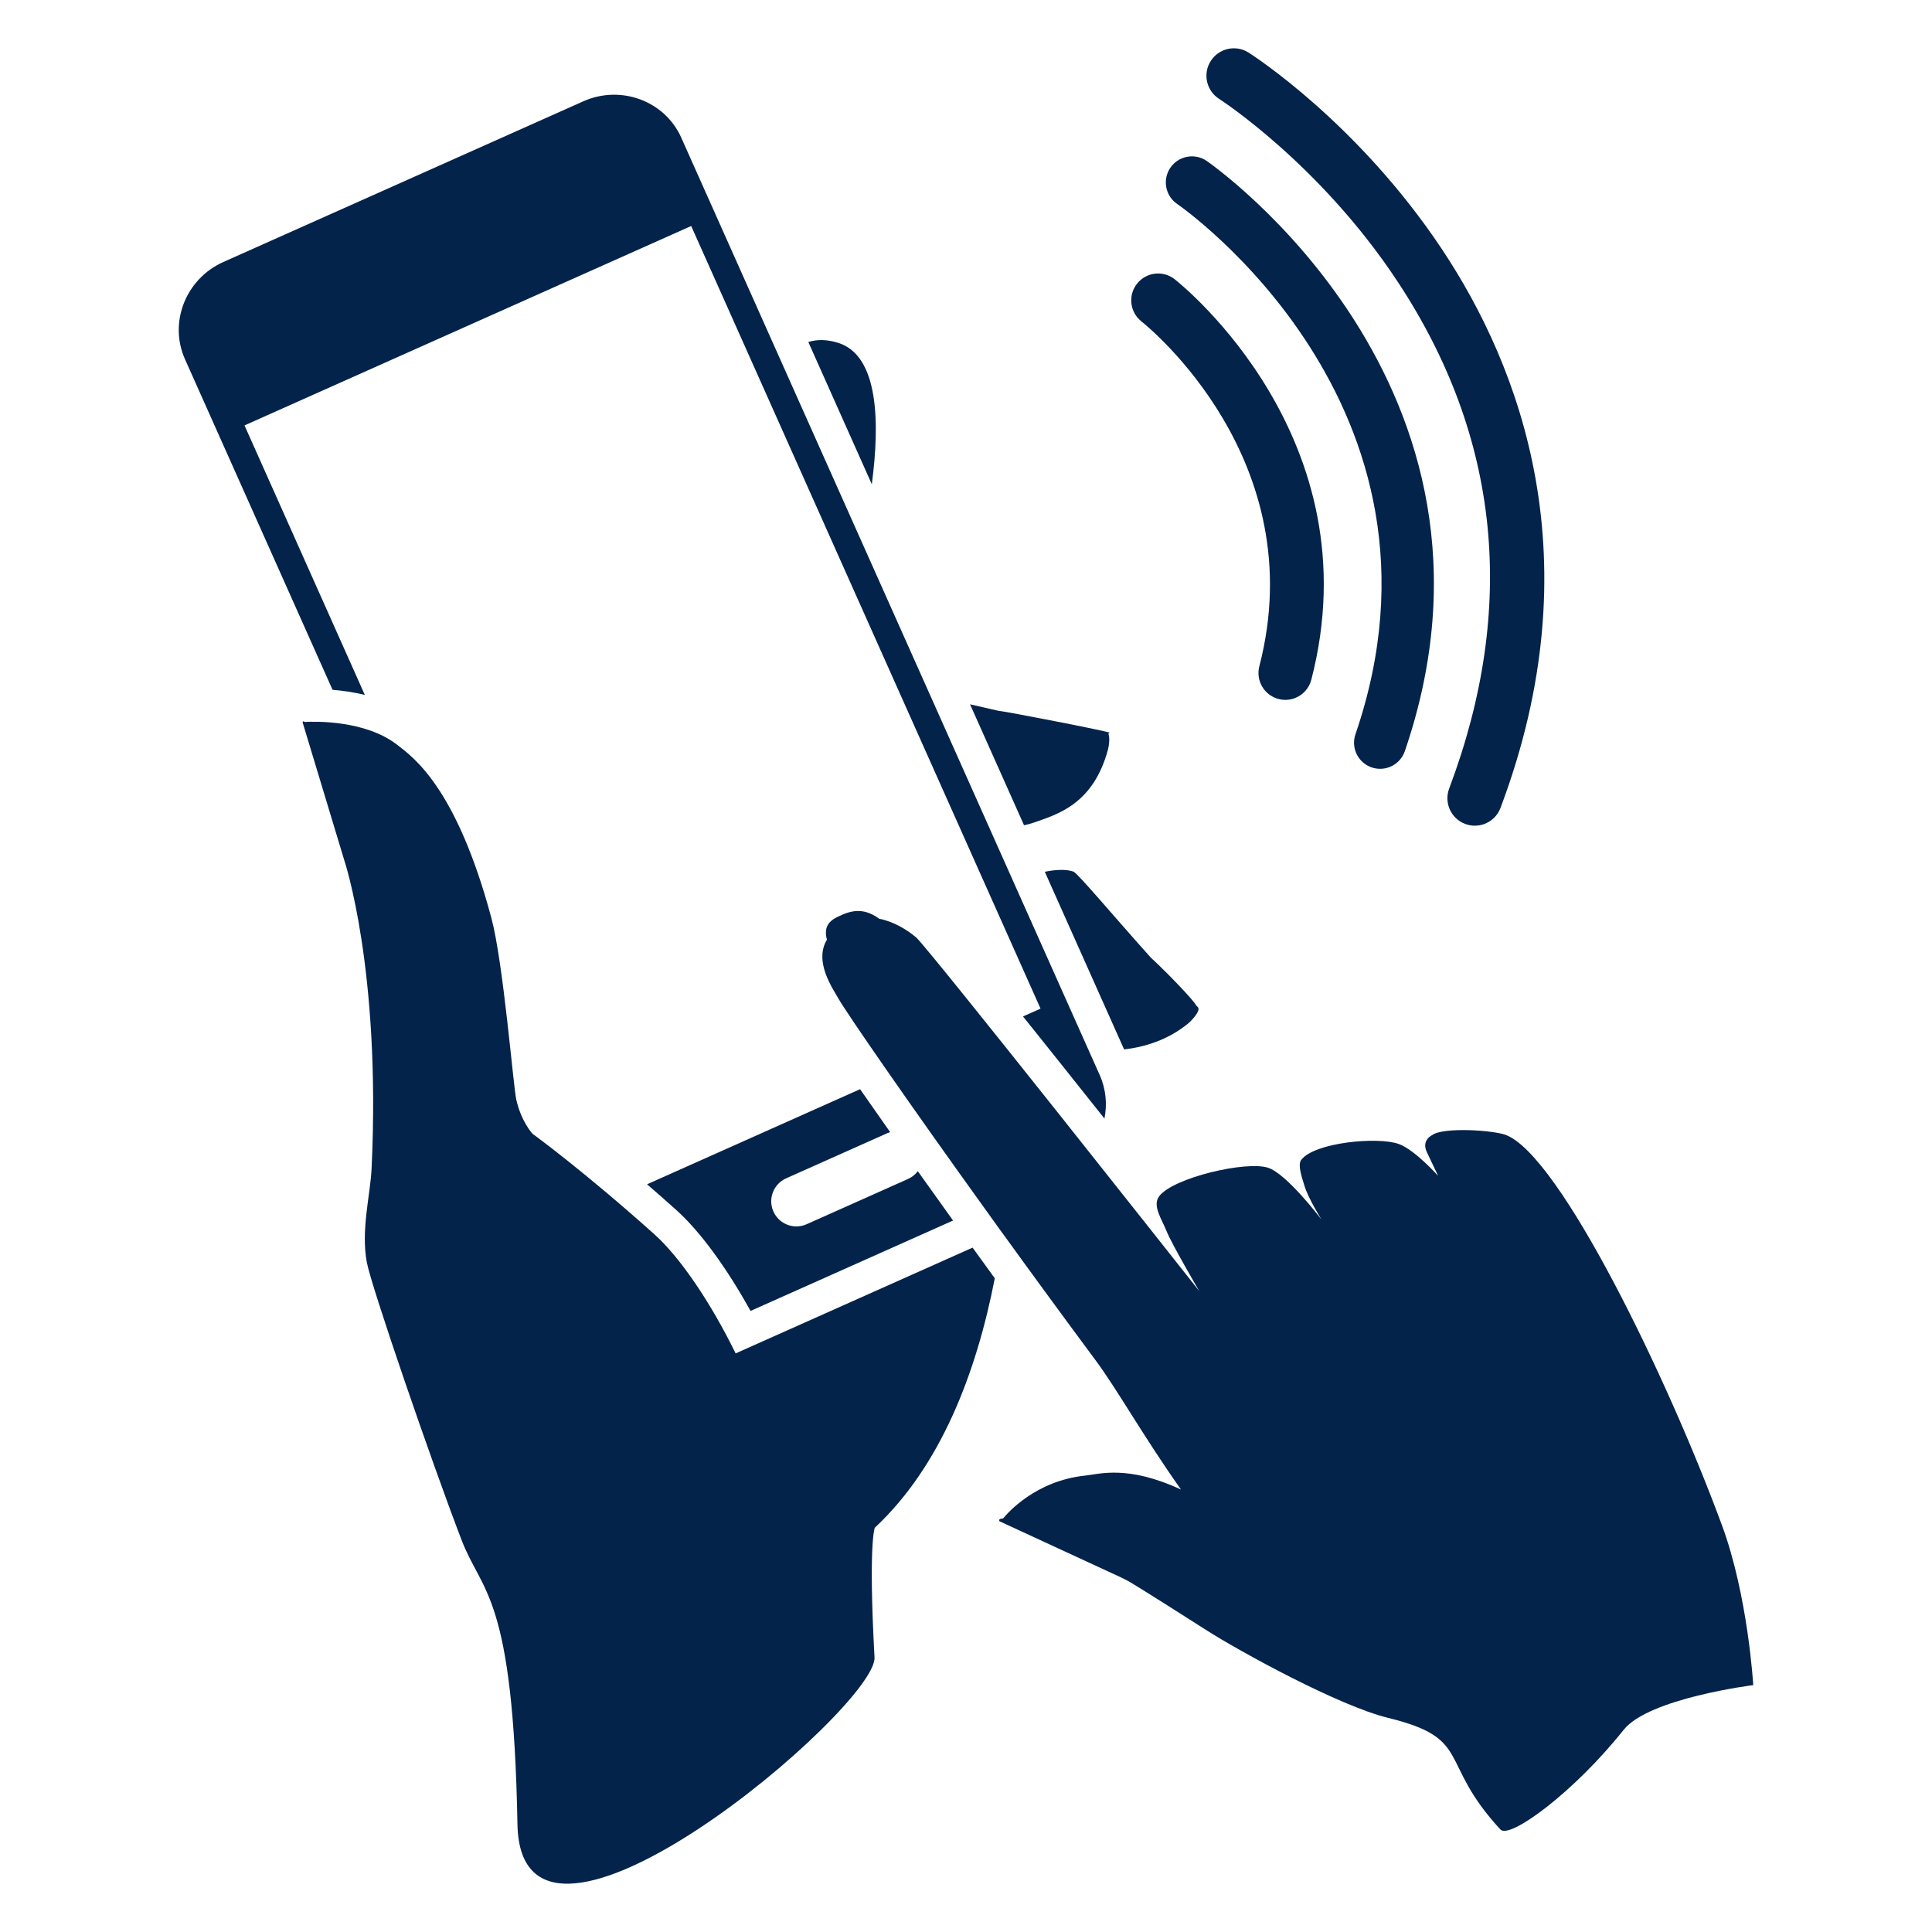
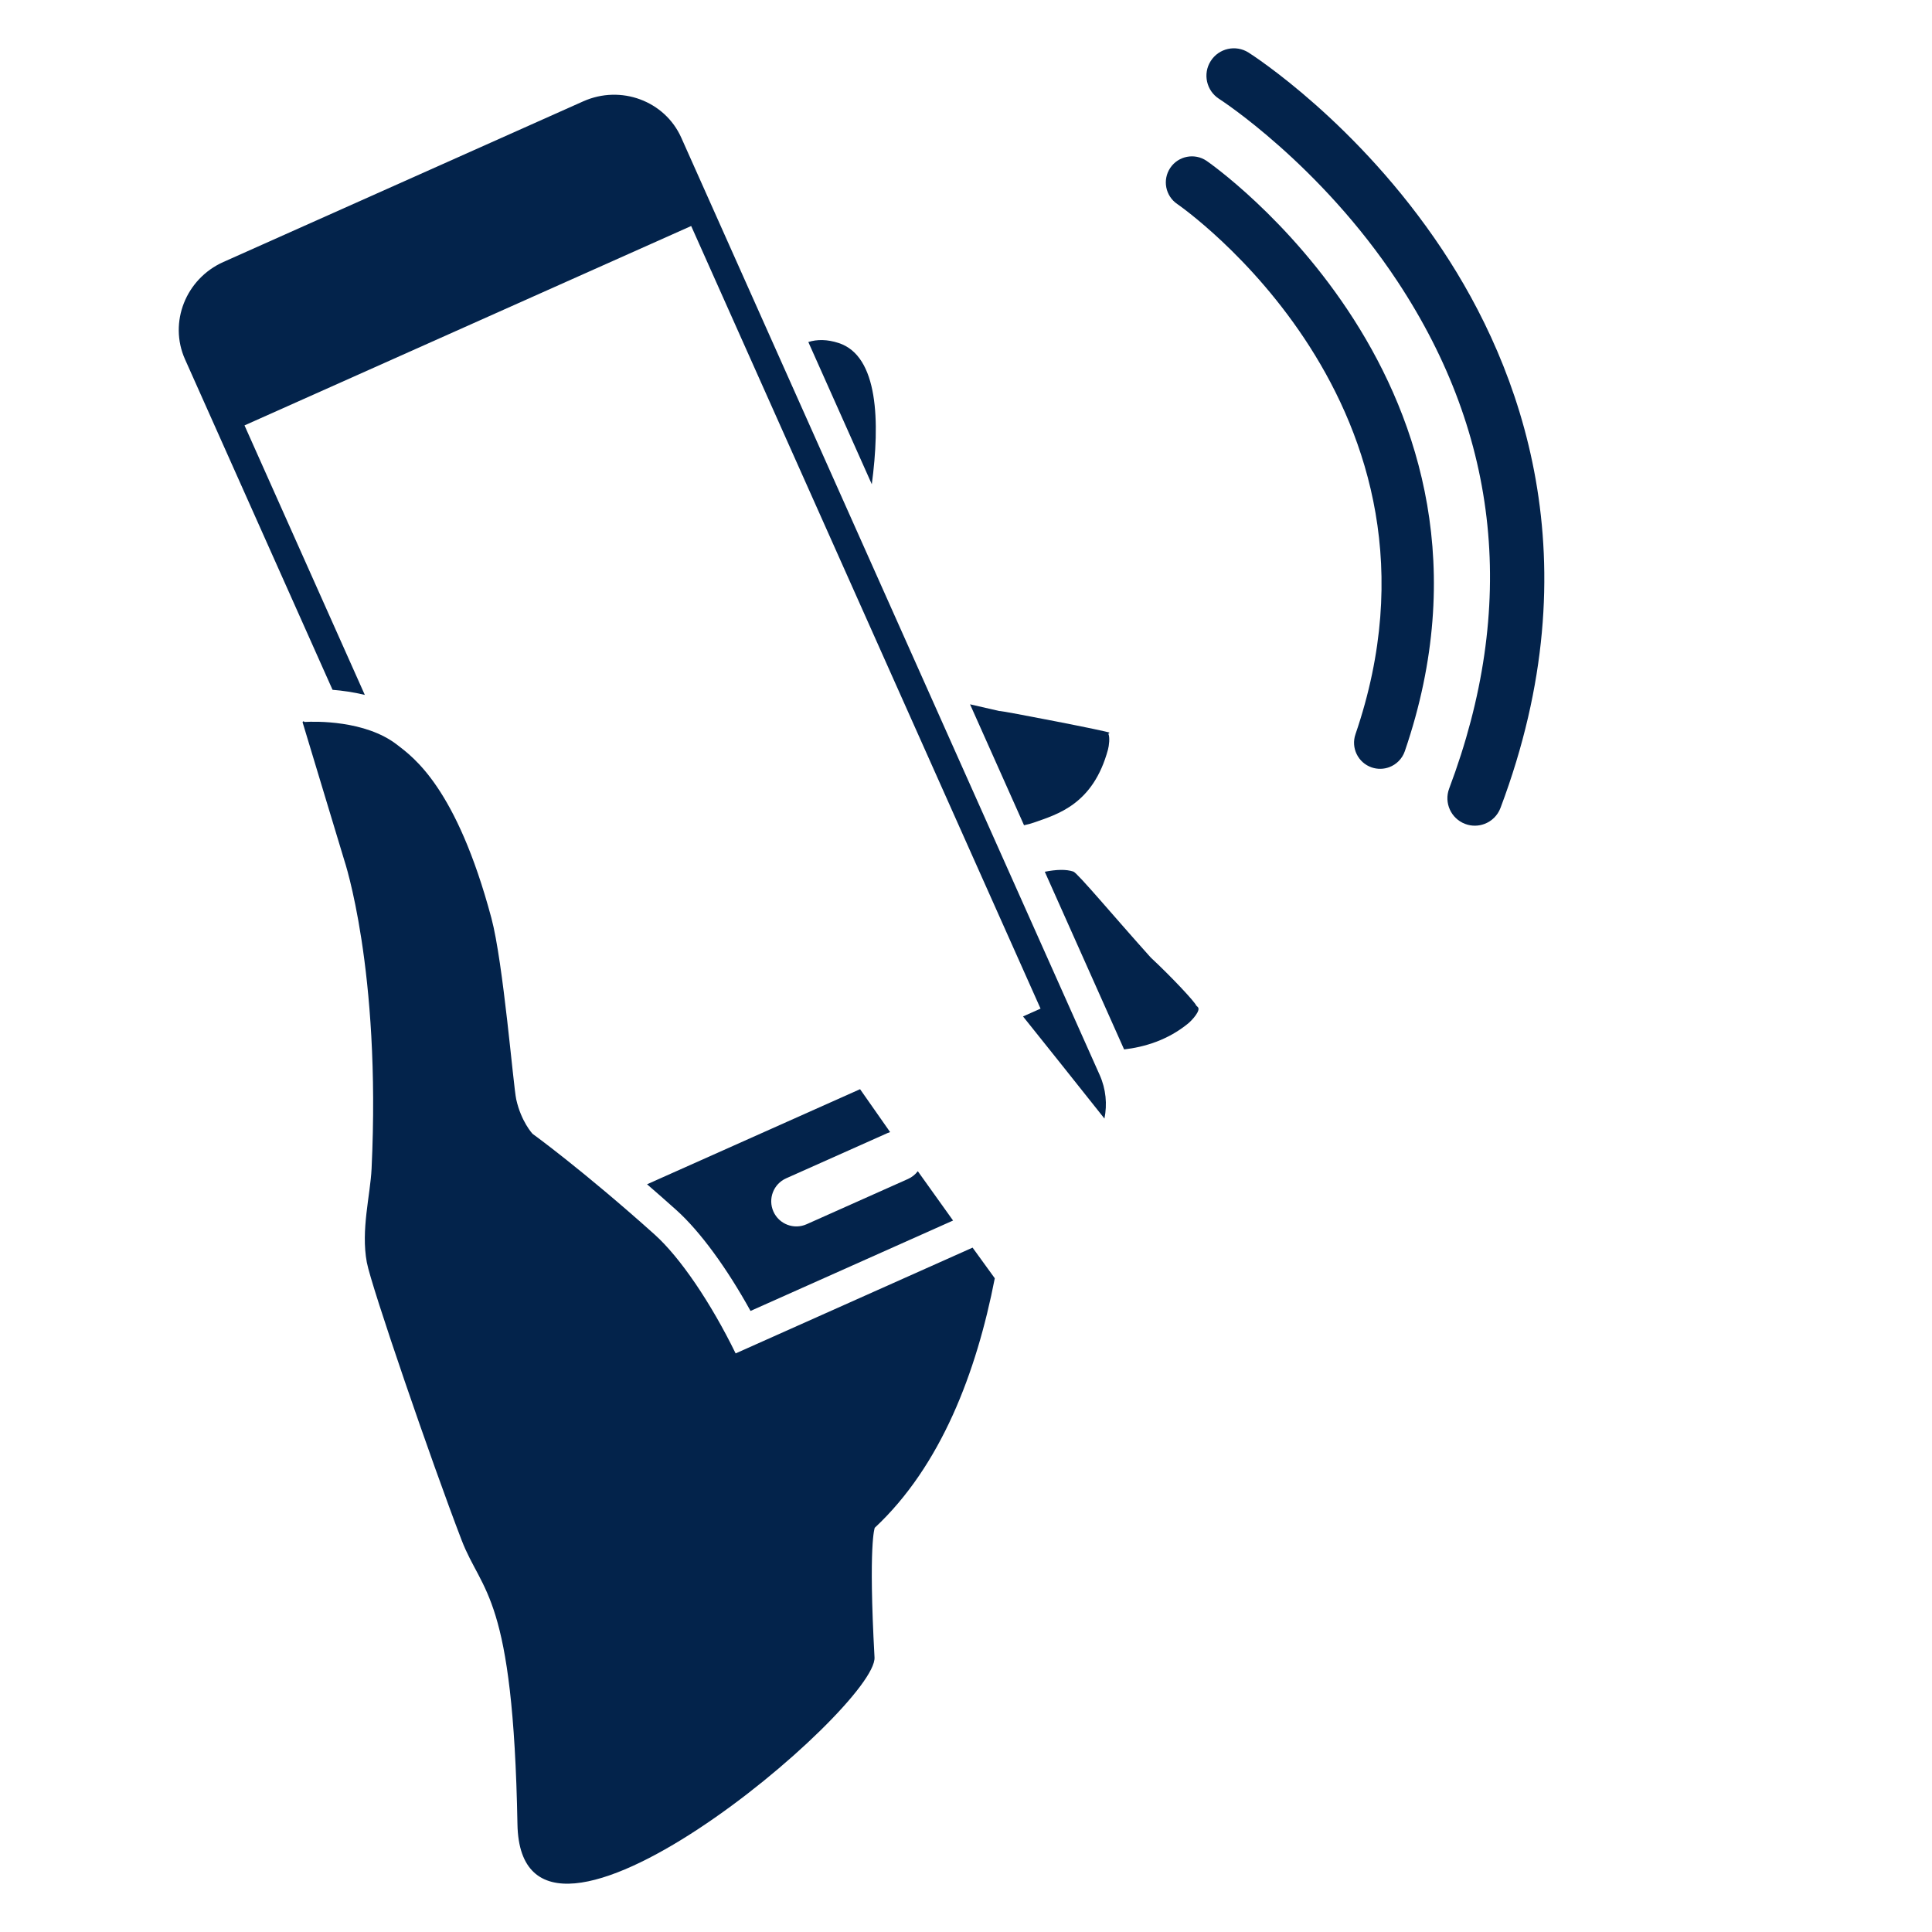
<svg xmlns="http://www.w3.org/2000/svg" version="1.1" id="Layer_1" x="0px" y="0px" viewBox="0 0 500 500" style="enable-background:new 0 0 500 500;" xml:space="preserve">
  <g>
    <path style="fill:#03234B;" d="M203.447,304.952l26.244-11.715c0.221-0.099,0.444-0.181,0.67-0.254   c-2.824-4.007-5.431-7.731-7.776-11.103l-55.128,24.609c2.397,2.072,4.925,4.291,7.568,6.659   c6.137,5.497,13.098,15.046,19.211,26.12l52.416-23.398c-3.179-4.425-6.23-8.694-9.127-12.767c-0.64,0.846-1.495,1.549-2.532,2.012   l-26.244,11.715c-3.28,1.464-7.125-0.008-8.589-3.287C198.696,310.262,200.167,306.416,203.447,304.952z" />
    <path style="fill:#03234B;" d="M94.413,179.84l-31.135-69.747l115.6-51.604l90.414,202.541l-4.534,2.024   c5.882,7.336,12.903,16.142,21.071,26.429c0.746-3.692,0.402-7.619-1.235-11.286L176.316,35.637   c-4.255-9.531-15.637-13.756-25.368-9.412l-93.14,41.578c-9.732,4.344-14.188,15.639-9.933,25.17l38.188,85.548   C88.583,178.727,91.444,179.118,94.413,179.84z" />
    <path style="fill:#03234B;" d="M217.037,88.769c-2.95-0.959-5.538-0.974-7.844-0.255l16.43,36.807   C227.758,109.214,227.359,92.123,217.037,88.769z" />
    <path style="fill:#03234B;" d="M190.381,350.261c-6.39-13.076-14.358-24.851-21.006-30.806   c-18.57-16.637-31.563-26.037-31.563-26.037s-2.932-3.14-4.209-8.892c-0.766-3.448-3.336-35.384-6.435-46.952   c-9.04-33.733-20.162-41.575-24.457-44.877c-8.225-6.324-21.104-6.003-23.872-5.854c-0.346-0.308-0.466-0.099-0.504,0.031   c-0.025,0.002-0.041,0.004-0.041,0.004L89.089,222.6c0,0,9.532,28.211,7.076,79.85c-0.329,6.905-2.799,15.832-1.234,24.235   c1.166,6.256,16.688,51.464,24.541,71.917c5.294,13.787,13.356,14.024,14.445,73.506c0.879,47.953,93.116-30.28,92.408-43.184   c-1.619-29.531,0.06-33.533,0.06-33.533c17.143-16.009,26.323-40.203,31.066-64.574c-1.947-2.678-3.864-5.325-5.746-7.931   L190.381,350.261z" />
-     <path style="fill:#03234B;" d="M445.677,394.834c-14.123-38.337-41.982-95.814-55.976-101.112   c-3.284-1.244-16.336-2.095-19.099,0.073c0,0-2.814,1.264-1.33,4.385c0.727,1.532,2.91,6.126,2.91,6.126s-5.998-6.719-10.161-8.237   c-5.359-1.955-21.871-0.439-25.284,4.132c-1.005,1.342,0.379,5.045,0.85,6.654c0.942,3.208,4.413,8.769,4.413,8.769   s-8.977-11.894-13.883-13.432c-5.733-1.798-24.494,2.6-28.12,7.39c-1.856,2.455,0.697,5.956,1.917,9.052   c1.282,3.246,8.44,15.484,8.44,15.484s-70.267-89.019-73.3-91.555c-2.337-1.952-5.73-4.052-9.512-4.793   c-4.328-3.178-7.683-1.987-10.788-0.488c-2.481,1.196-3.551,2.913-2.746,5.905c-3.402,5.626,1.439,12.529,2.976,15.244   c2.089,3.687,17.74,26.395,38.73,55.541l3.696,5.145c0.001-0.006,0.002-0.013,0.003-0.019   c7.547,10.439,15.688,21.575,24.073,32.871c5.726,7.714,12.183,19.407,22.15,33.525c-13.826-6.412-21.072-3.999-24.783-3.614   c-12.885,1.336-20.175,9.772-21.228,11.072c-0.237,0.04-0.456,0.08-0.635,0.123c-0.672,0.162-0.311,0.63-0.311,0.63l31.246,14.439   l1.85,0.914c0,0,1.872,0.971,20.296,12.74c8.927,5.7,34.412,19.662,47.187,22.792c22.062,5.408,12.692,11.171,29.05,28.885   c2.383,2.581,19.004-9.591,31.887-25.789c6.521-8.199,33.545-11.581,33.545-11.581S452.396,413.074,445.677,394.834z" />
    <path style="fill:#03234B;" d="M267.553,212.887c6.077-2.142,15.37-4.685,19.202-18.94c0.235-0.868,0.543-3.116,0.082-4.051   c0.132-0.08,0.234-0.169,0.301-0.271c0.18-0.278-27.986-5.713-28.397-5.62c-0.025,0.006-0.034,0.014-0.058,0.021   c-2.813-0.633-5.413-1.233-7.637-1.751l13.971,31.297C265.957,213.375,266.812,213.149,267.553,212.887z" />
    <path style="fill:#03234B;" d="M277.788,225.565c-1.888-0.638-4.459-0.539-7.396,0.046l20.525,45.978   c5.227-0.608,11.288-2.381,16.587-6.727c0.95-0.781,3.371-3.394,2.481-4.24c-0.132-0.125-0.271-0.261-0.405-0.39   c-0.319-0.909-6.243-7.276-11.777-12.432C288.383,237.312,278.873,225.933,277.788,225.565z" />
    <g>
-       <path style="fill:#03234B;" d="M304.006,72.266c-3.009-2.37-7.365-1.85-9.743,1.154c-2.379,3.005-1.87,7.372,1.129,9.752    c1.815,1.443,44.34,35.984,30.521,89.261c-0.96,3.713,1.271,7.507,4.986,8.473c1.433,0.368,2.884,0.267,4.17-0.215    c2.048-0.767,3.71-2.492,4.296-4.769C355.493,113.721,306.112,73.935,304.006,72.266z" />
      <path style="fill:#03234B;" d="M312.255,41.623c-3.081-2.086-7.287-1.281-9.378,1.808c-2.091,3.089-1.282,7.287,1.808,9.378    c0.755,0.515,75.234,52.149,46.11,137.215c-1.213,3.53,0.665,7.37,4.195,8.584c1.541,0.52,3.142,0.462,4.553-0.066    c1.83-0.685,3.344-2.156,4.026-4.141C396.004,99.671,313.094,42.192,312.255,41.623z" />
      <path style="fill:#03234B;" d="M373.216,64.558c-21.779-32.757-48.951-50.222-50.093-50.955c-3.305-2.096-7.688-1.117-9.79,2.19    c-2.104,3.301-1.126,7.684,2.171,9.797c0.259,0.159,26.101,16.848,46.173,47.253c26.539,40.189,31.032,84.348,13.363,131.241    c-1.375,3.669,0.47,7.764,4.142,9.145c1.675,0.634,3.432,0.589,4.987,0.007c1.855-0.694,3.403-2.149,4.158-4.148    C412.537,144.837,393.47,95.03,373.216,64.558z" />
    </g>
  </g>
</svg>